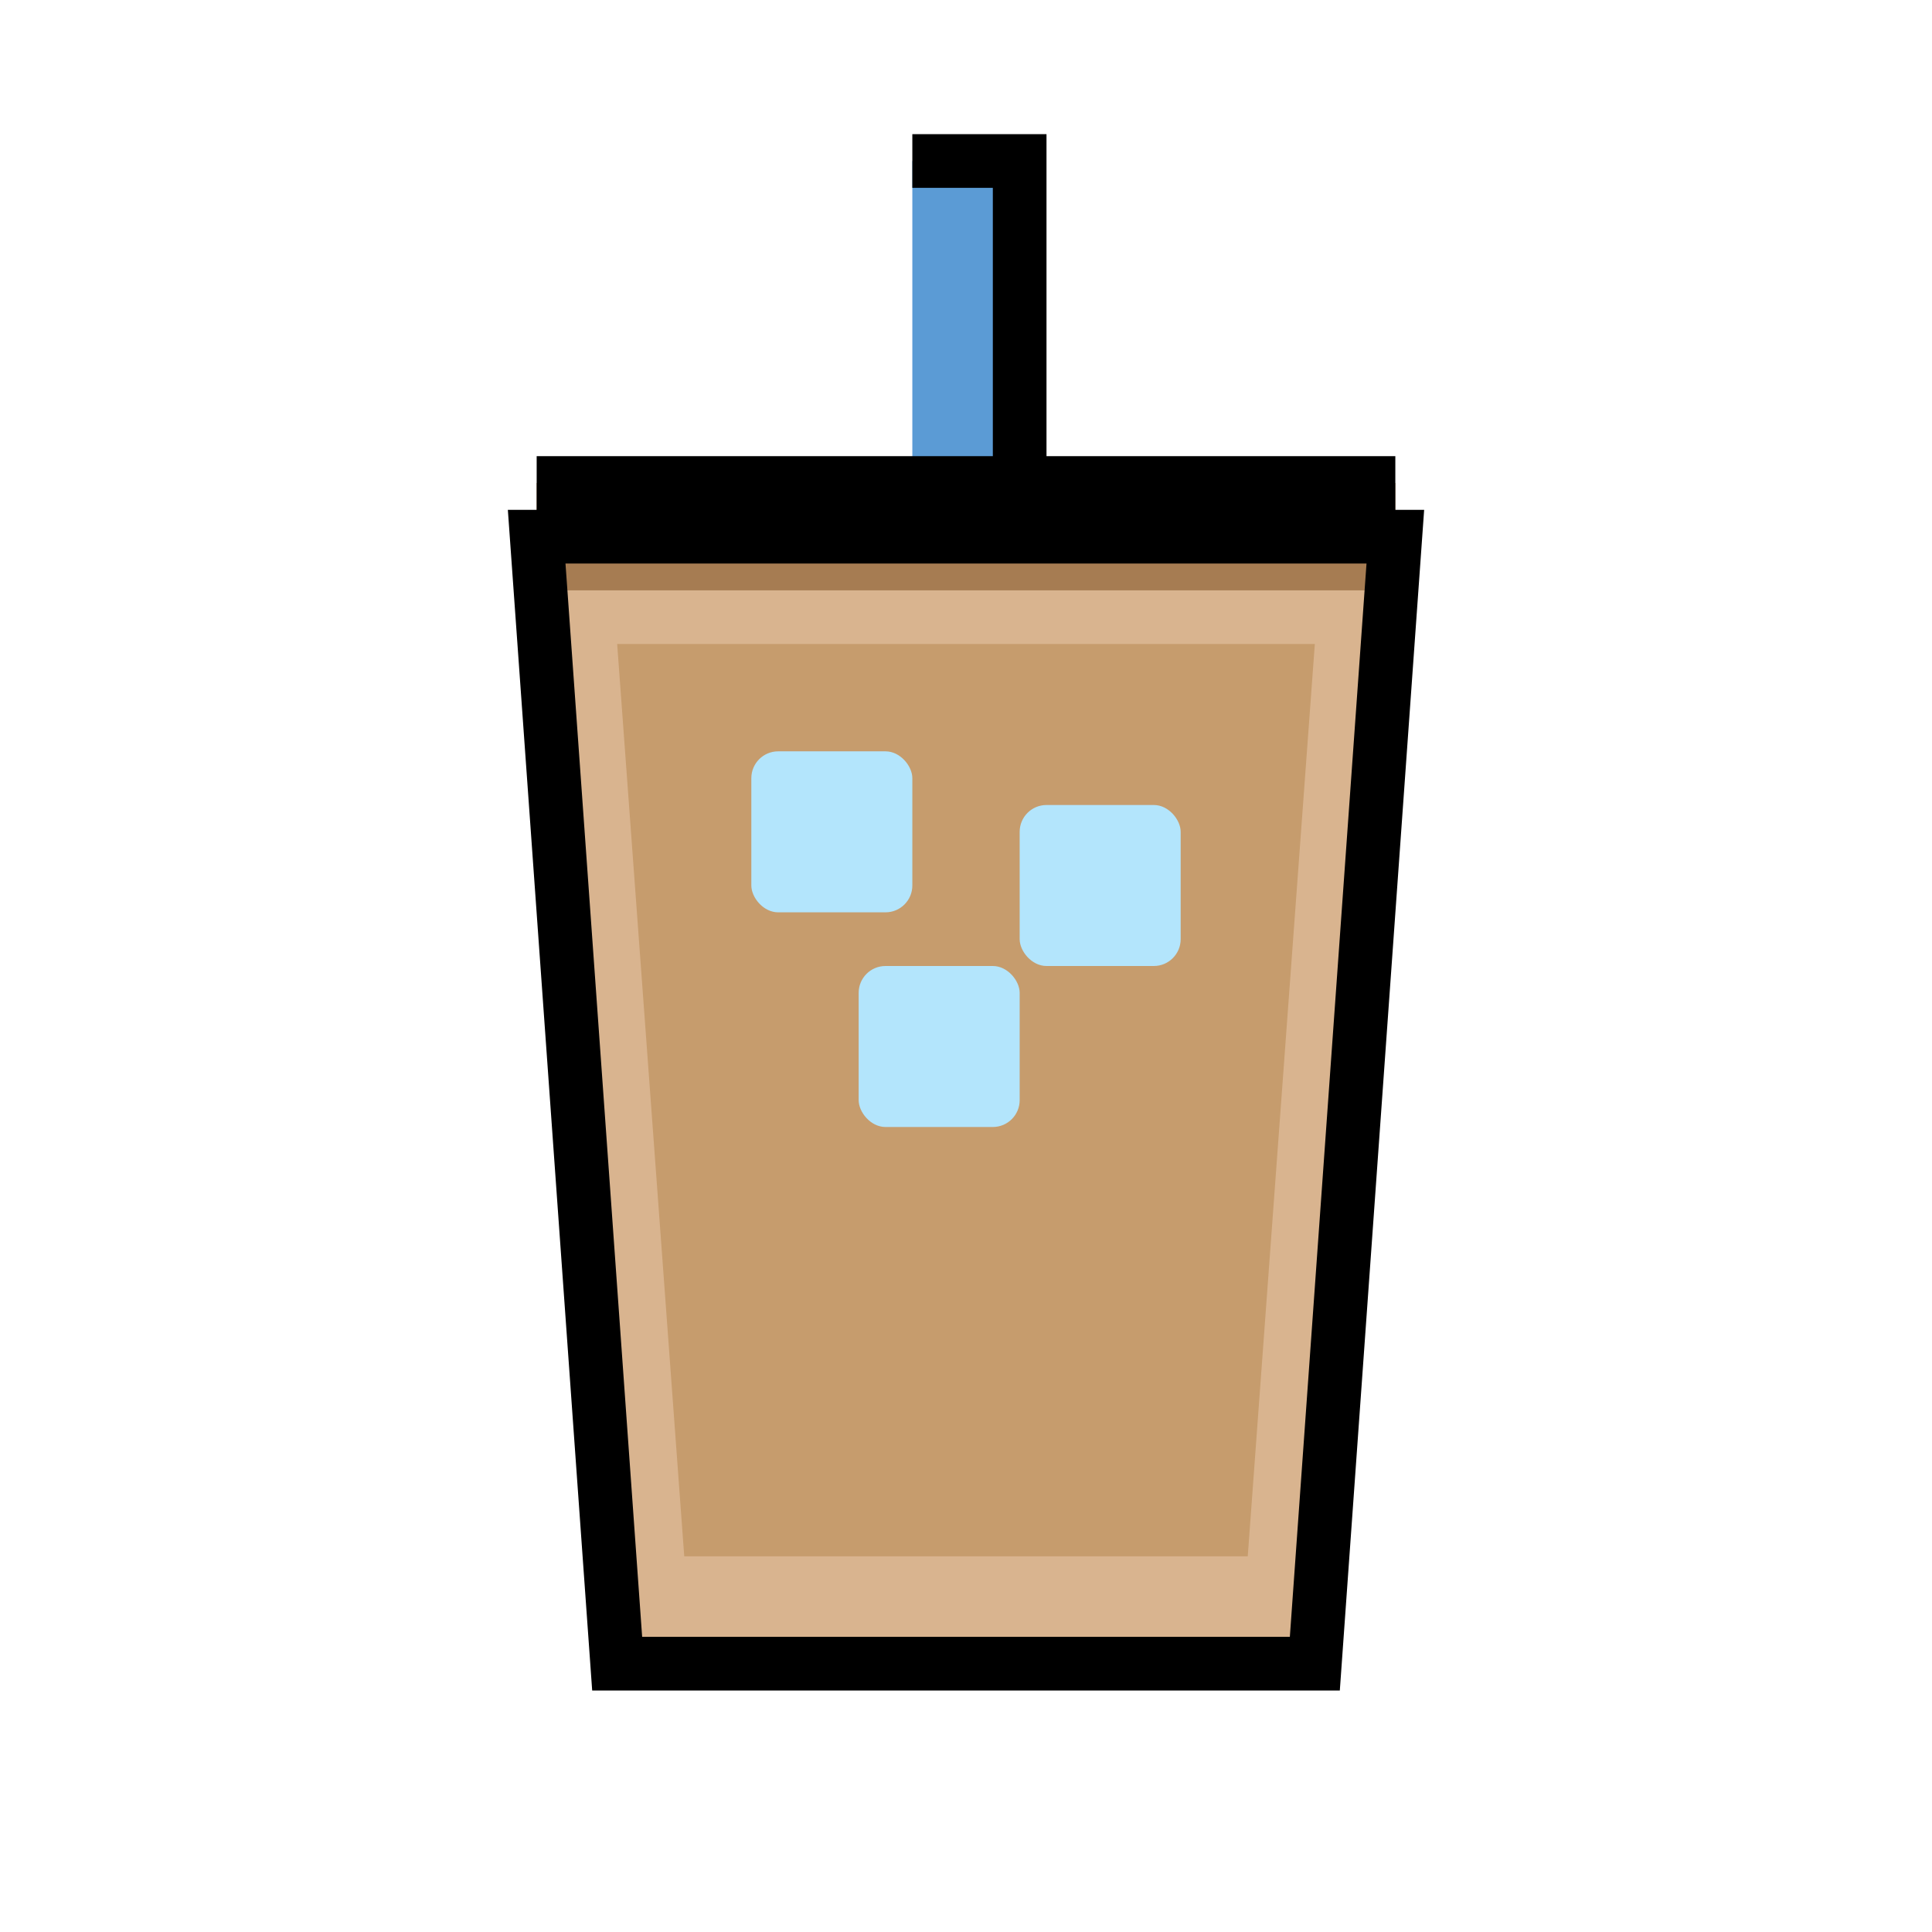
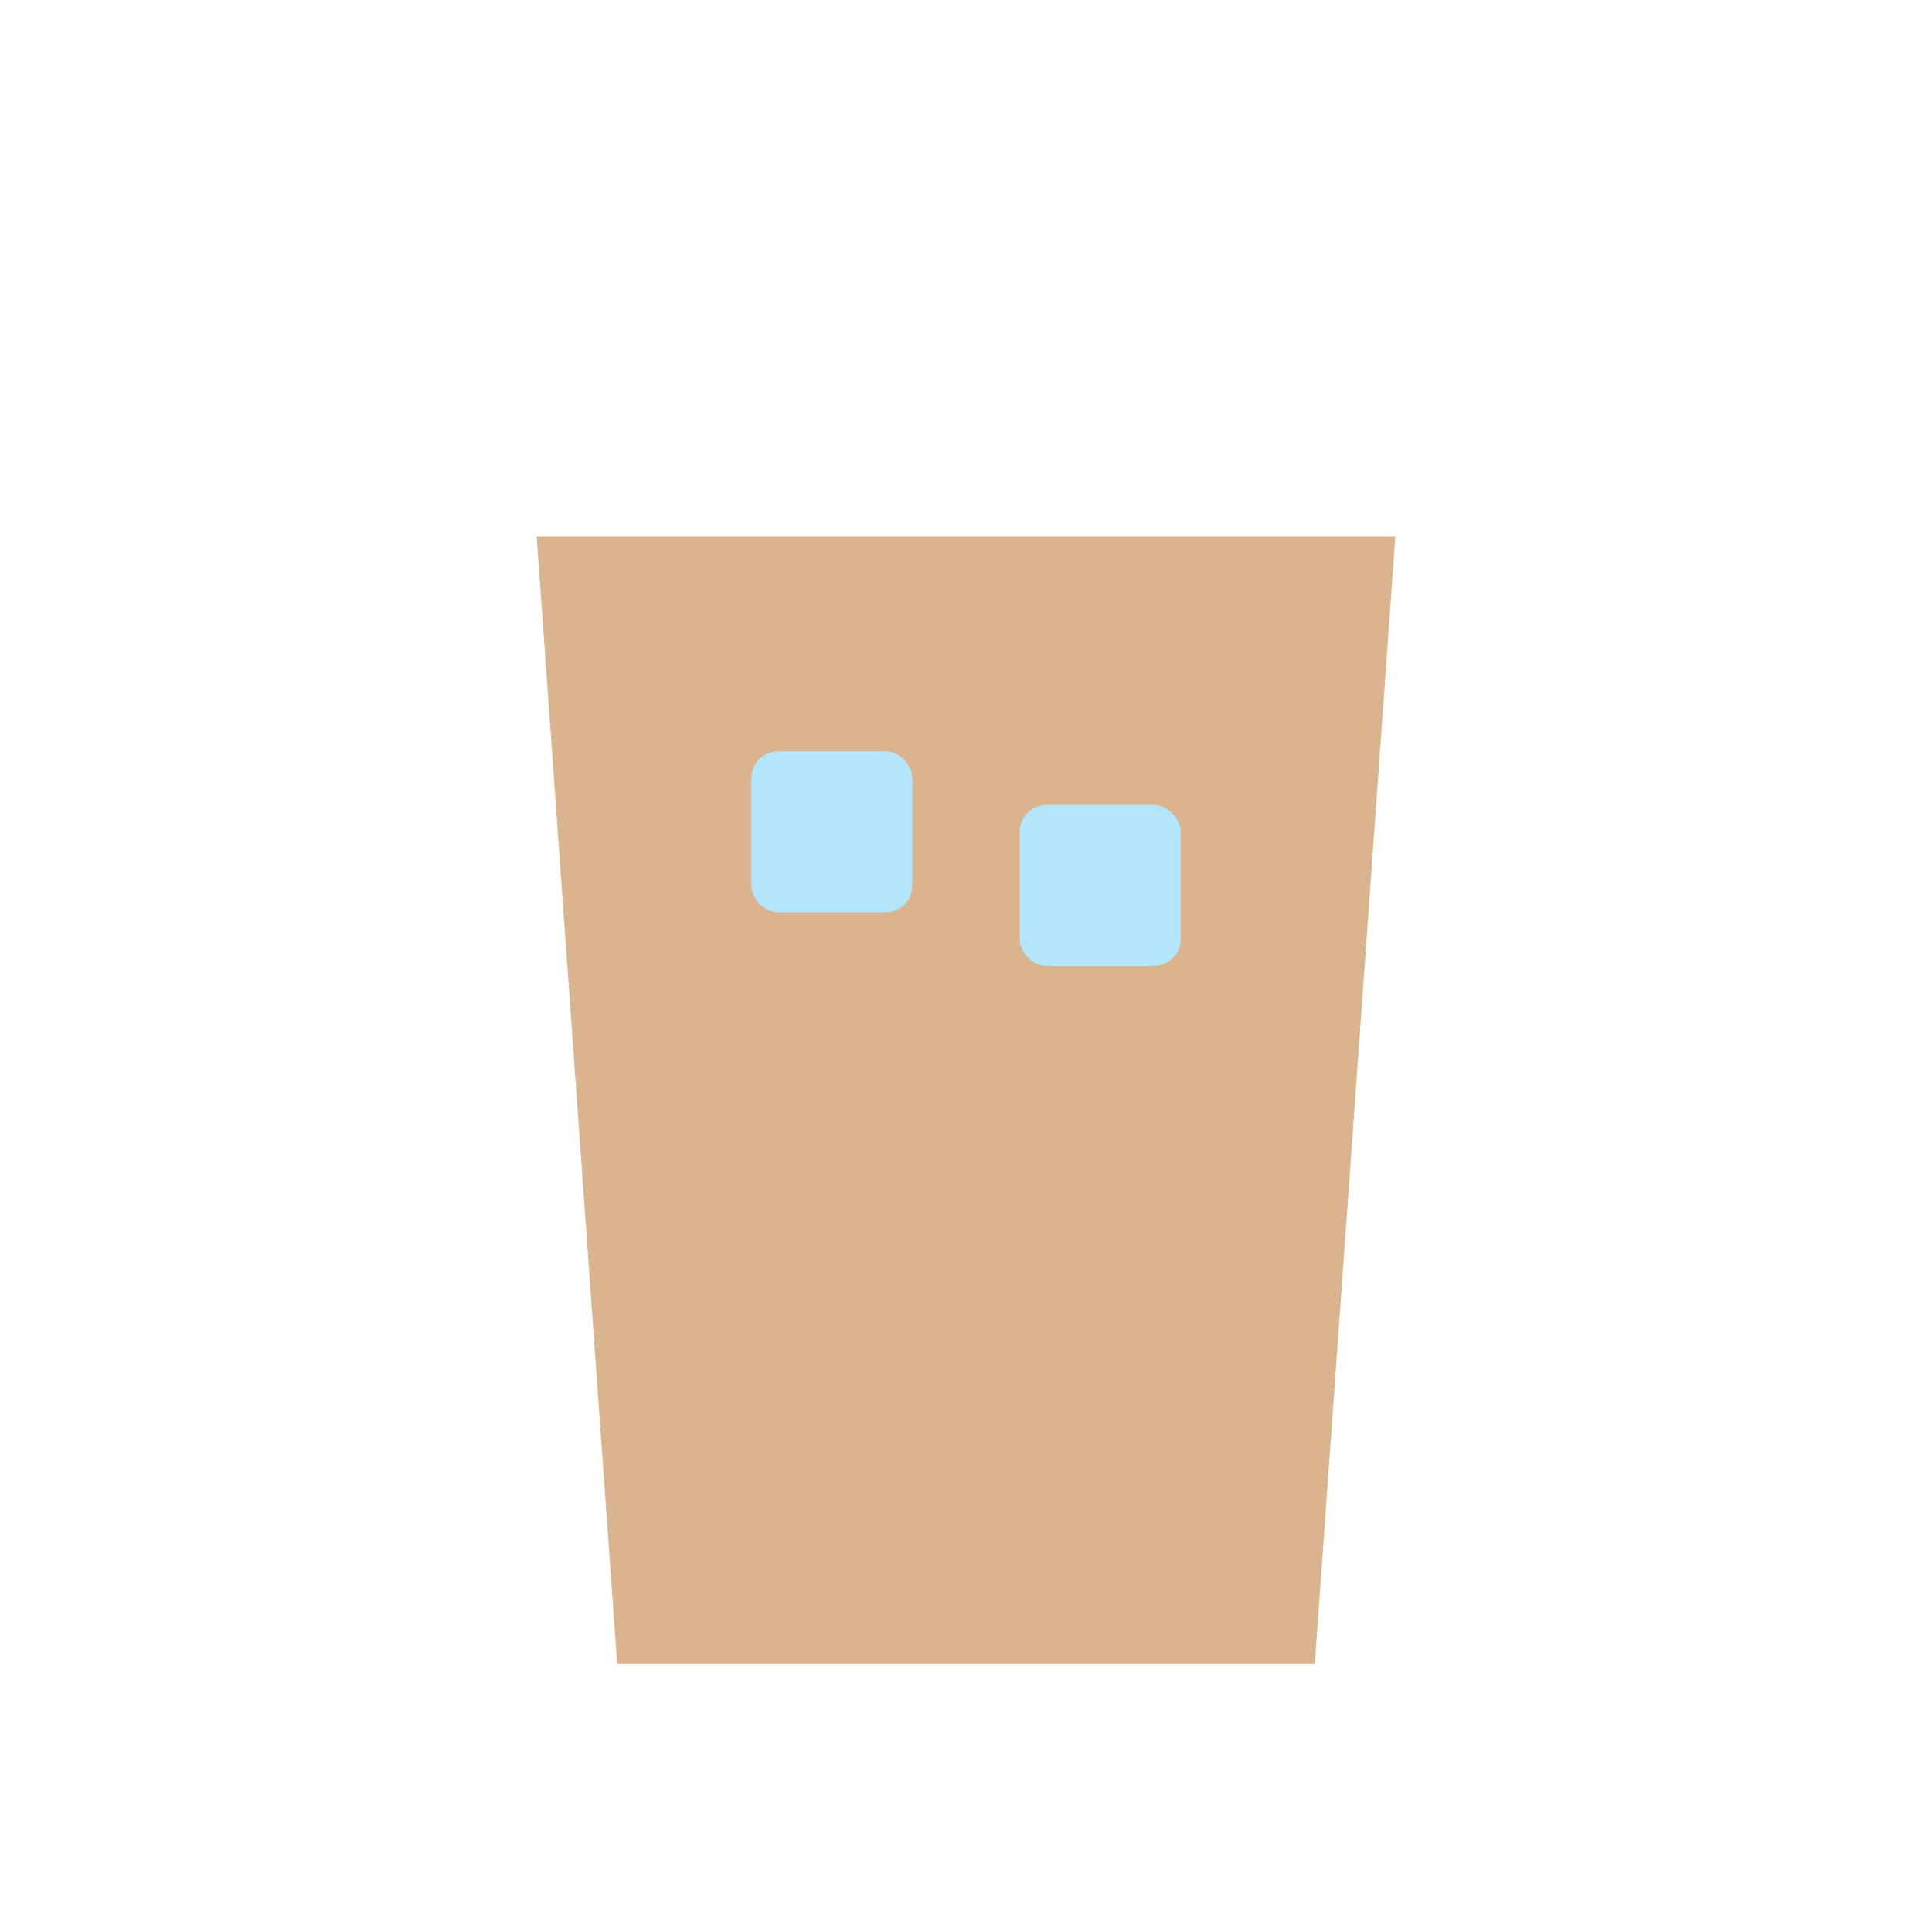
<svg xmlns="http://www.w3.org/2000/svg" viewBox="0 0 72 72">
  <path fill="#d9b48f" d="M20 20h32l-3 42H23z" />
-   <rect x="20" y="18" width="32" height="4" fill="#a67c52" />
-   <rect x="34" y="6" width="4" height="14" fill="#5b9bd5" />
-   <path fill="#c69c6d" d="M23 24h26l-2.5 34h-21z" />
  <rect x="28" y="28" width="6" height="6" fill="#b3e5fc" rx="1" />
  <rect x="38" y="30" width="6" height="6" fill="#b3e5fc" rx="1" />
-   <rect x="32" y="36" width="6" height="6" fill="#b3e5fc" rx="1" />
-   <path fill="none" stroke="#000" stroke-width="2" d="M20 20h32l-3 42H23zM20 18h32M34 6h4v14" />
</svg>